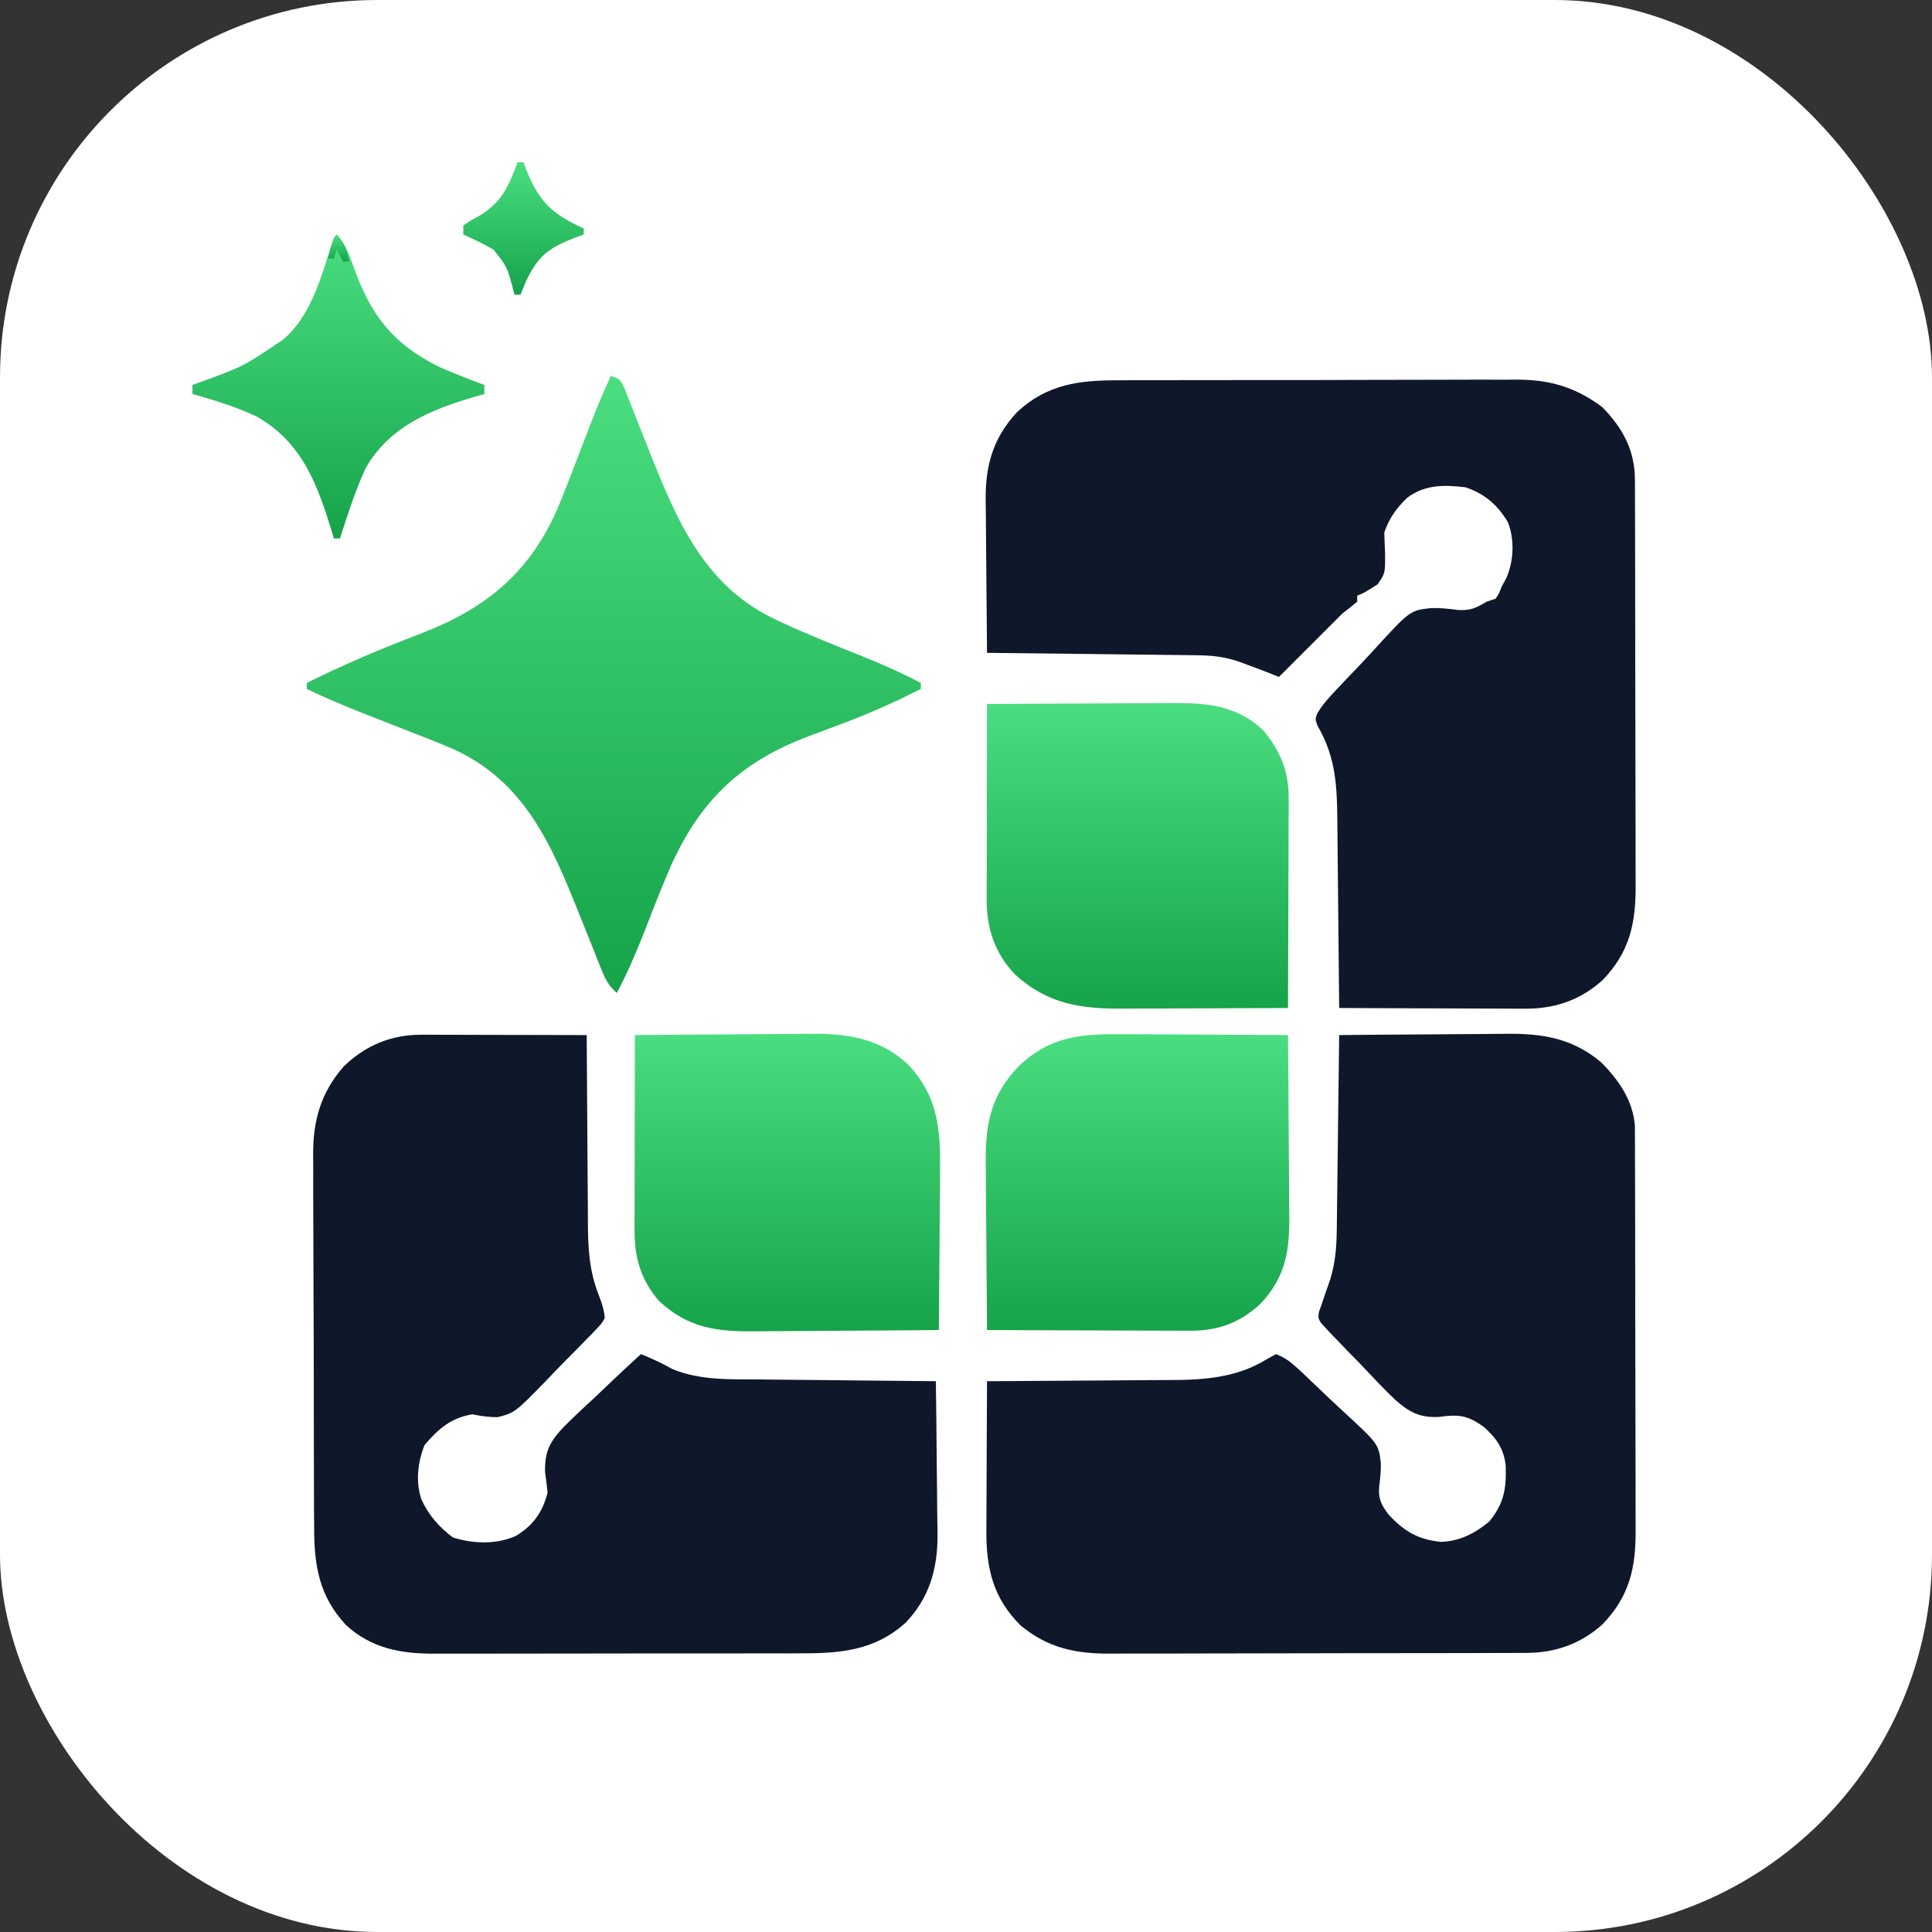
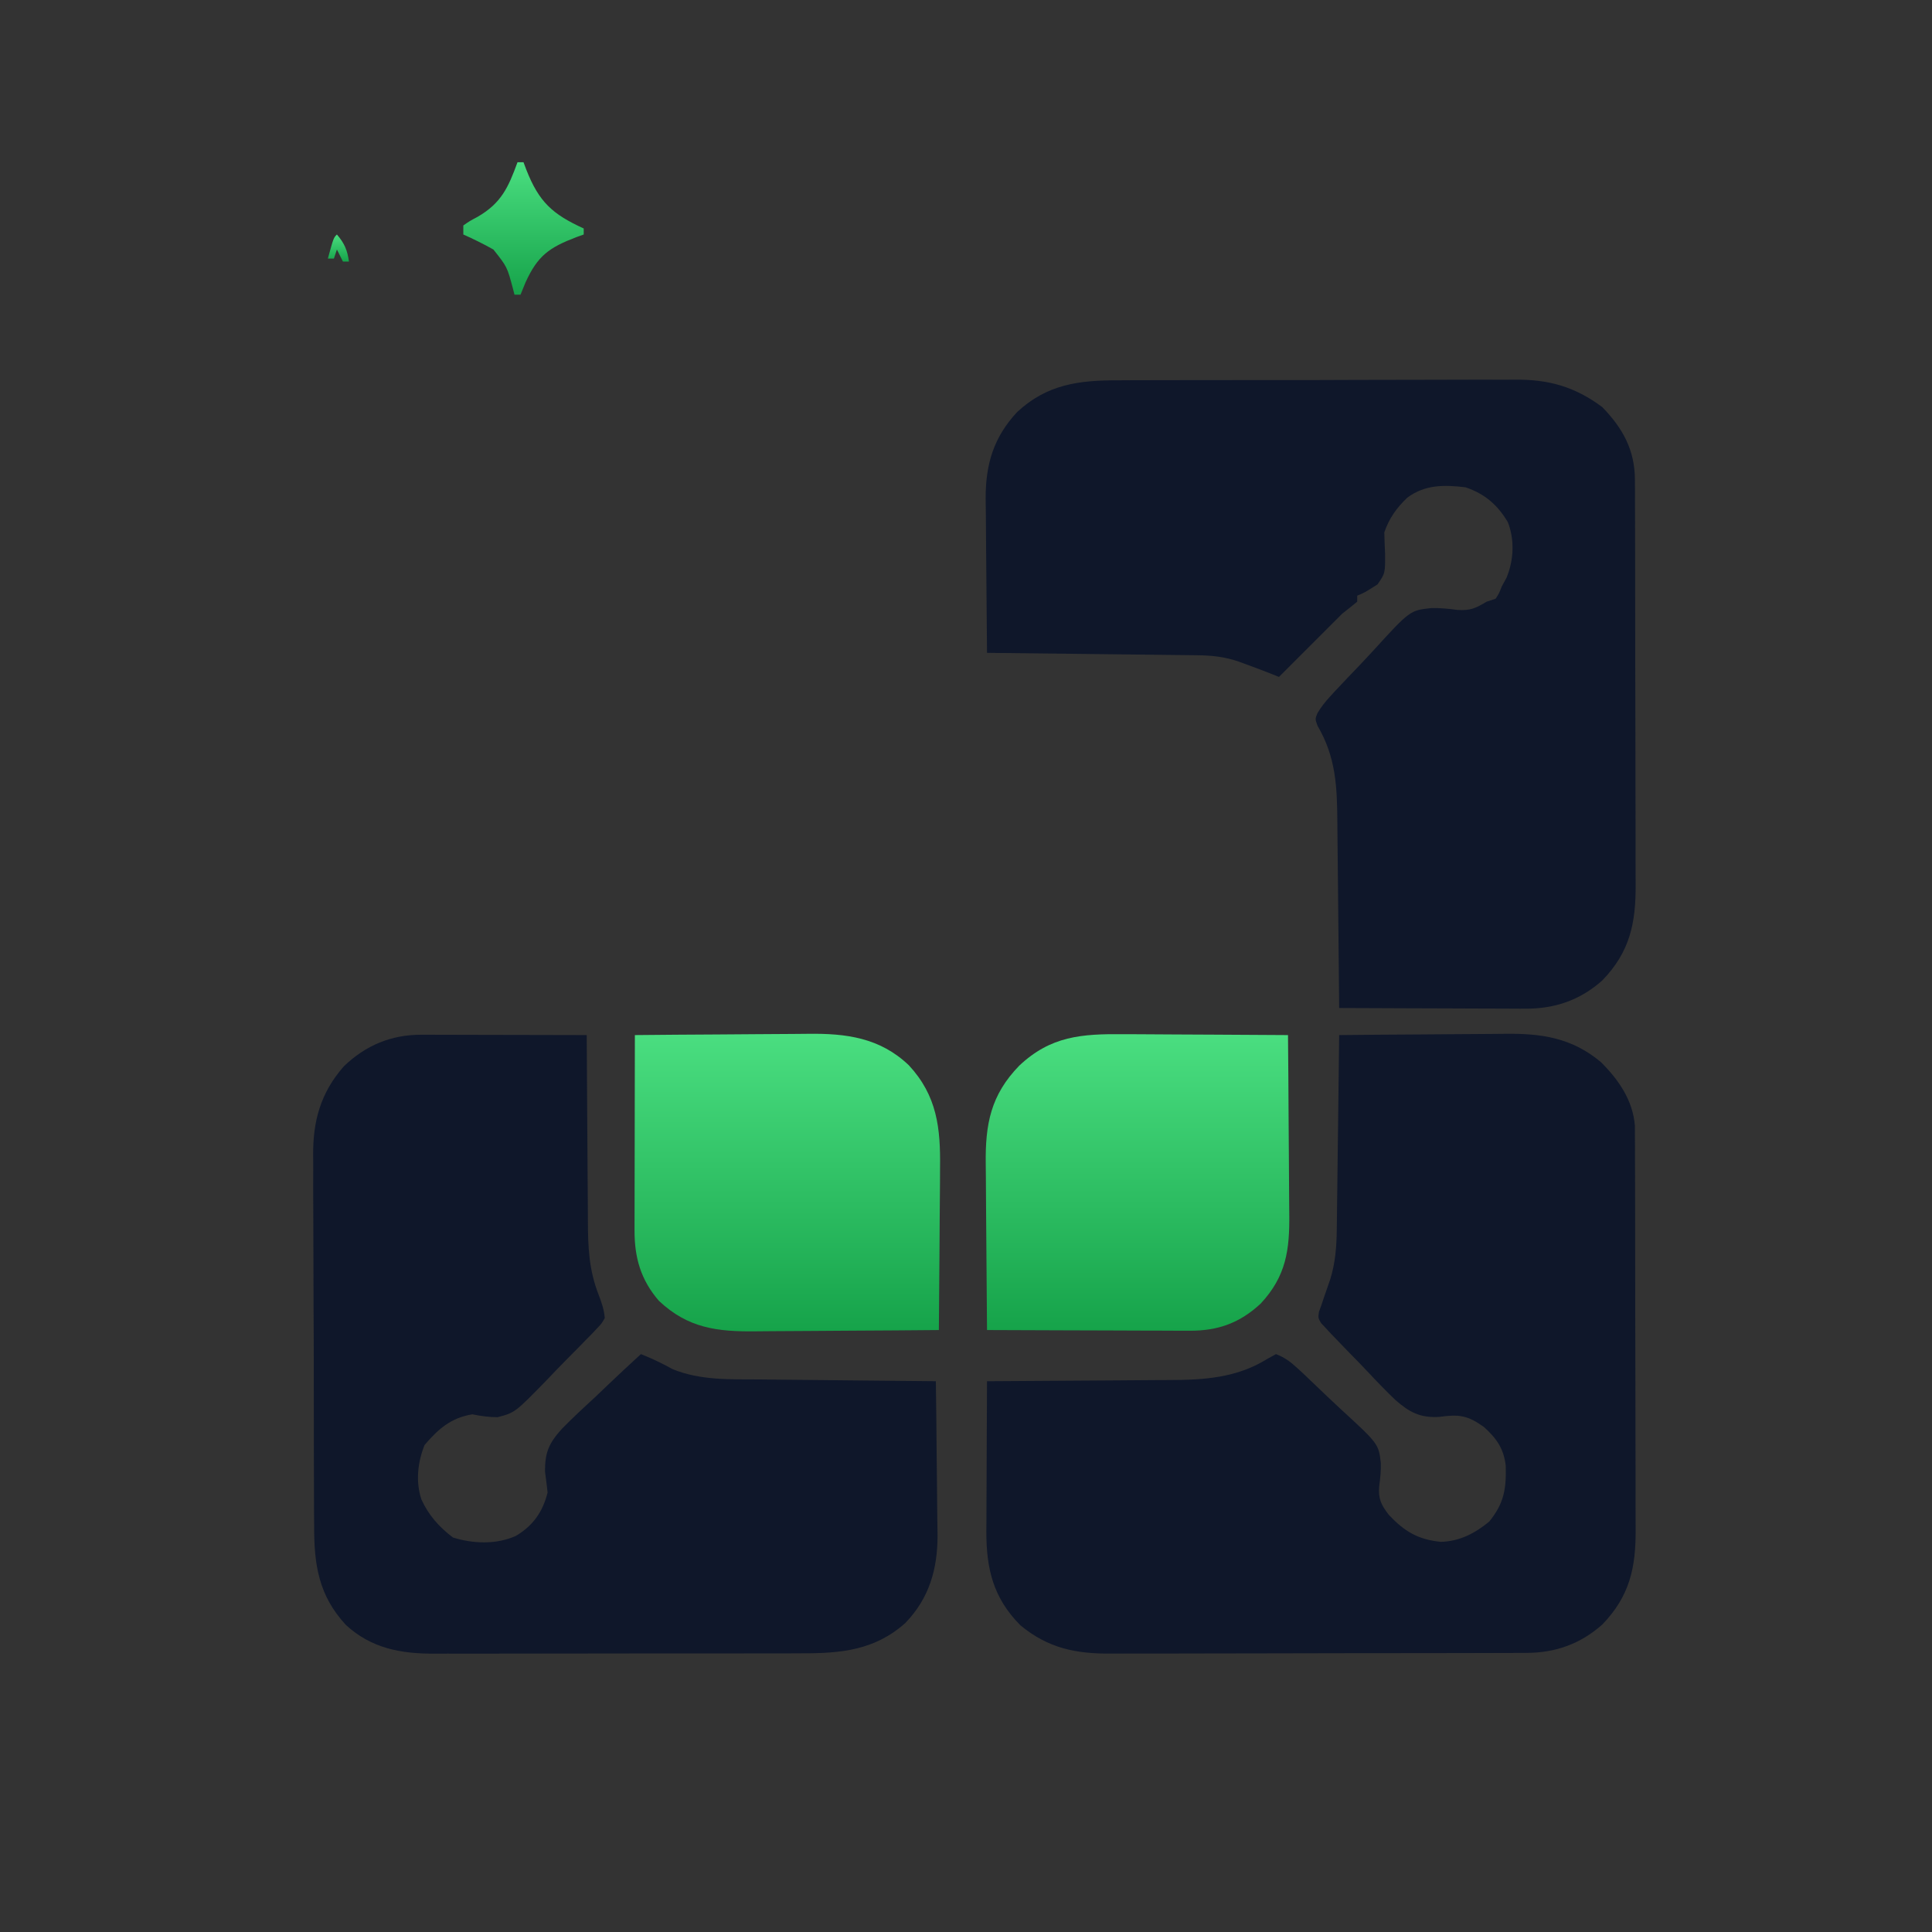
<svg xmlns="http://www.w3.org/2000/svg" width="512" height="512" viewBox="0 0 512 512" fill="none">
  <rect x="0" y="0" width="512" height="512" fill="#333333" stroke="none" />
-   <rect width="512" height="512" rx="100" fill="white" />
  <path d="M296.446 100.788C297.697 100.781 298.947 100.773 300.198 100.763C303.575 100.742 306.952 100.741 310.328 100.745C313.157 100.747 315.985 100.739 318.813 100.731C325.491 100.713 332.168 100.713 338.845 100.722C345.713 100.732 352.58 100.712 359.448 100.678C365.364 100.65 371.28 100.641 377.196 100.646C380.721 100.649 384.245 100.645 387.77 100.622C391.087 100.602 394.403 100.606 397.72 100.626C398.93 100.63 400.14 100.626 401.35 100.613C410.376 100.521 417.253 102.424 424.583 107.856C430.025 113.427 433.248 119.242 433.271 127.144C433.282 128.685 433.282 128.685 433.292 130.257C433.291 131.386 433.291 132.515 433.29 133.644C433.295 134.84 433.3 136.037 433.306 137.234C433.32 140.477 433.324 143.72 433.325 146.964C433.326 148.993 433.329 151.023 433.334 153.053C433.348 160.143 433.355 167.233 433.354 174.323C433.353 180.916 433.369 187.509 433.395 194.102C433.416 199.775 433.424 205.447 433.423 211.12C433.423 214.502 433.427 217.885 433.444 221.267C433.46 224.452 433.46 227.637 433.448 230.822C433.446 231.985 433.45 233.148 433.46 234.311C433.541 244.654 431.938 252.261 424.63 259.821C418.749 265.05 412.106 267.34 404.241 267.311C403.704 267.311 403.166 267.312 402.612 267.312C400.856 267.311 399.099 267.298 397.343 267.286C396.117 267.283 394.891 267.281 393.665 267.279C390.454 267.273 387.243 267.257 384.031 267.24C380.748 267.223 377.465 267.216 374.182 267.208C367.752 267.191 361.322 267.164 354.892 267.13C354.885 266.376 354.879 265.623 354.872 264.847C354.81 257.724 354.74 250.601 354.662 243.479C354.623 239.818 354.586 236.156 354.555 232.495C354.526 228.958 354.489 225.42 354.447 221.883C354.432 220.537 354.42 219.192 354.41 217.847C354.343 208.464 354.036 200.662 349.171 192.363C348.511 190.559 348.511 190.559 349.123 189.02C350.101 187.378 351.125 186.071 352.415 184.663C352.882 184.152 353.349 183.642 353.83 183.115C355.998 180.801 358.184 178.505 360.386 176.223C361.535 175.02 362.67 173.804 363.79 172.574C373.659 161.755 373.659 161.755 379.331 161.145C381.679 161.096 383.908 161.313 386.231 161.637C389.636 161.876 391.089 161.176 393.975 159.452C394.765 159.189 395.554 158.925 396.368 158.654C397.246 157.3 397.246 157.3 397.963 155.464C398.605 154.279 398.605 154.279 399.259 153.071C401.166 148.501 401.419 143.009 399.599 138.387C396.879 133.796 393.469 130.859 388.392 129.142C382.737 128.455 377.655 128.397 372.96 131.881C370.145 134.549 368.093 137.394 366.856 141.107C366.901 142.935 366.97 144.763 367.055 146.59C367.099 151.922 367.099 151.922 365.061 154.866C361.578 157.082 361.578 157.082 359.677 157.857C359.677 158.383 359.677 158.909 359.677 159.452C358.367 160.538 357.033 161.597 355.689 162.642C354.347 163.96 353.022 165.291 351.701 166.63C350.642 167.691 349.581 168.752 348.52 169.812C347.957 170.374 347.394 170.937 346.814 171.517C344.189 174.142 341.564 176.767 338.939 179.392C338.327 179.146 337.714 178.9 337.083 178.646C334.905 177.779 332.716 176.957 330.515 176.152C329.403 175.743 329.403 175.743 328.268 175.326C324.444 174.01 321.028 173.678 316.987 173.645C316.088 173.633 316.088 173.633 315.17 173.621C313.194 173.596 311.217 173.576 309.241 173.557C307.868 173.54 306.496 173.523 305.123 173.506C301.515 173.462 297.906 173.423 294.298 173.384C290.614 173.344 286.93 173.3 283.247 173.256C276.021 173.17 268.796 173.089 261.571 173.011C261.496 166.701 261.44 160.392 261.405 154.081C261.389 151.15 261.366 148.22 261.33 145.289C261.295 142.455 261.276 139.621 261.268 136.787C261.259 135.192 261.234 133.597 261.209 132.003C261.207 122.983 263.326 115.884 269.547 109.202C277.483 101.813 285.999 100.749 296.446 100.788Z" fill="#0F172A" />
  <path d="M354.892 274.308C361.916 274.234 368.94 274.178 375.964 274.143C379.227 274.126 382.489 274.104 385.752 274.068C388.906 274.033 392.061 274.014 395.216 274.006C396.413 274 397.61 273.988 398.807 273.971C408.545 273.836 416.556 275.038 424.225 281.44C428.935 286.115 432.694 291.527 433.263 298.277C433.266 299.143 433.269 300.01 433.271 300.903C433.281 302.403 433.281 302.403 433.292 303.935C433.291 305.033 433.291 306.132 433.29 307.231C433.294 308.396 433.3 309.561 433.306 310.726C433.32 313.884 433.324 317.042 433.325 320.2C433.326 322.176 433.329 324.152 433.334 326.128C433.348 333.032 433.355 339.936 433.354 346.84C433.353 353.259 433.369 359.678 433.395 366.097C433.416 371.621 433.424 377.144 433.423 382.668C433.423 385.961 433.427 389.254 433.444 392.548C433.46 395.649 433.46 398.75 433.448 401.851C433.446 402.983 433.45 404.115 433.46 405.247C433.542 415.485 431.857 423.034 424.63 430.51C418.853 435.647 412.259 438.01 404.525 438.033C404.011 438.036 403.498 438.04 402.968 438.044C401.262 438.054 399.557 438.053 397.851 438.051C396.622 438.056 395.392 438.061 394.163 438.067C390.834 438.082 387.505 438.085 384.176 438.086C382.093 438.087 380.01 438.091 377.927 438.095C370.652 438.11 363.376 438.116 356.101 438.115C349.333 438.114 342.566 438.131 335.798 438.156C329.976 438.177 324.154 438.186 318.332 438.185C314.86 438.184 311.388 438.189 307.916 438.206C304.648 438.221 301.381 438.221 298.113 438.21C296.919 438.208 295.725 438.212 294.531 438.221C285.132 438.293 277.81 436.831 270.432 430.734C263.202 423.478 261.389 415.773 261.39 405.872C261.398 404.858 261.406 403.844 261.415 402.799C261.418 401.735 261.42 400.672 261.422 399.608C261.428 396.828 261.443 394.048 261.461 391.268C261.478 388.424 261.485 385.579 261.493 382.734C261.51 377.167 261.537 371.601 261.571 366.034C262.307 366.031 263.043 366.028 263.802 366.025C270.783 365.995 277.764 365.949 284.745 365.887C288.332 365.856 291.92 365.83 295.508 365.818C298.978 365.806 302.448 365.778 305.919 365.74C307.235 365.729 308.551 365.722 309.867 365.722C319.062 365.712 327.748 365.153 335.799 360.152C336.572 359.724 337.345 359.296 338.142 358.856C340.445 359.7 342.101 360.988 343.891 362.639C344.37 363.079 344.849 363.519 345.342 363.973C347.507 366.013 349.659 368.068 351.796 370.137C352.923 371.218 354.062 372.286 355.213 373.341C365.332 382.631 365.332 382.631 365.935 387.707C365.991 389.826 365.789 391.687 365.509 393.809C365.181 397.153 366.057 398.868 368.062 401.466C372.182 405.834 375.764 408.007 381.861 408.607C386.822 408.464 390.906 406.334 394.673 403.223C398.585 398.39 399.199 394.614 399.038 388.47C398.531 383.913 396.624 381.194 393.227 378.148C388.908 375.063 386.63 374.763 381.412 375.493C376.356 375.788 373.513 374.286 369.754 370.974C367.428 368.736 365.181 366.44 362.981 364.078C361.26 362.232 359.499 360.433 357.727 358.637C356.613 357.487 355.502 356.334 354.393 355.179C353.868 354.637 353.343 354.095 352.803 353.537C352.33 353.026 351.858 352.516 351.371 351.989C350.952 351.543 350.533 351.097 350.101 350.637C349.308 349.284 349.308 349.284 349.531 347.66C349.721 347.143 349.911 346.626 350.106 346.094C350.353 345.356 350.599 344.617 350.854 343.857C351.417 342.228 351.982 340.599 352.549 338.971C353.879 334.614 354.202 330.465 354.258 325.922C354.266 325.361 354.274 324.8 354.282 324.222C354.307 322.384 354.327 320.545 354.346 318.707C354.363 317.426 354.38 316.145 354.397 314.865C354.441 311.505 354.48 308.146 354.519 304.786C354.559 301.354 354.603 297.921 354.647 294.489C354.733 287.762 354.814 281.035 354.892 274.308Z" fill="#0F172A" />
  <path d="M111.662 274.218C112.636 274.218 113.609 274.218 114.613 274.218C116.185 274.224 116.185 274.224 117.788 274.231C118.874 274.232 119.961 274.233 121.047 274.234C123.9 274.237 126.753 274.245 129.607 274.254C132.521 274.262 135.434 274.266 138.348 274.27C144.062 274.278 149.775 274.292 155.488 274.309C155.492 275.431 155.492 275.431 155.497 276.576C155.526 283.663 155.572 290.749 155.634 297.836C155.666 301.478 155.692 305.12 155.704 308.763C155.716 312.285 155.744 315.807 155.782 319.329C155.793 320.665 155.8 322.002 155.8 323.339C155.808 330.447 156.057 336.608 158.717 343.318C159.499 345.357 160.083 347.105 160.273 349.284C159.465 350.733 159.465 350.733 158.173 352.08C157.693 352.591 157.213 353.102 156.718 353.628C156.185 354.165 155.653 354.703 155.105 355.257C154.56 355.818 154.015 356.379 153.453 356.957C152.293 358.141 151.127 359.318 149.955 360.49C148.176 362.279 146.44 364.102 144.703 365.93C136.479 374.348 136.479 374.348 131.882 375.571C129.523 375.56 127.481 375.277 125.178 374.808C119.496 375.74 116.16 378.683 112.516 382.934C110.69 387.499 110.113 392.617 111.669 397.341C113.568 401.545 116.388 404.696 120.044 407.46C125.4 409.116 131.554 409.37 136.744 407.012C141.274 404.298 143.823 400.687 145.119 395.546C144.925 393.722 144.698 391.901 144.446 390.084C144.375 384.903 145.46 382.485 148.912 378.648C151.685 375.827 154.562 373.139 157.482 370.471C158.676 369.337 159.867 368.2 161.056 367.061C163.955 364.292 166.889 361.564 169.845 358.856C172.781 360.013 175.503 361.311 178.257 362.844C185.673 365.867 193.495 365.512 201.354 365.567C202.703 365.582 204.051 365.598 205.4 365.614C208.929 365.654 212.457 365.686 215.986 365.716C219.595 365.748 223.204 365.789 226.814 365.829C233.879 365.906 240.945 365.973 248.011 366.034C248.104 372.317 248.175 378.599 248.218 384.882C248.239 387.8 248.266 390.718 248.312 393.636C248.356 396.46 248.379 399.283 248.39 402.107C248.4 403.693 248.431 405.277 248.463 406.862C248.466 415.842 246.273 423.515 239.935 430.099C231.863 437.33 222.876 438.179 212.394 438.142C211.235 438.147 210.076 438.152 208.917 438.159C205.791 438.173 202.665 438.172 199.538 438.167C196.92 438.165 194.302 438.17 191.684 438.175C185.503 438.186 179.323 438.185 173.143 438.175C166.785 438.166 160.426 438.178 154.068 438.199C148.591 438.217 143.114 438.222 137.637 438.217C134.374 438.215 131.111 438.216 127.847 438.23C124.778 438.243 121.709 438.239 118.64 438.224C117.519 438.221 116.398 438.224 115.277 438.232C106.341 438.294 98.44 436.871 91.678 430.641C84.496 422.905 83.223 414.756 83.252 404.5C83.243 403.33 83.234 402.16 83.223 400.991C83.198 397.835 83.194 394.679 83.195 391.523C83.194 388.877 83.185 386.231 83.175 383.585C83.153 377.336 83.149 371.087 83.155 364.838C83.161 358.418 83.134 351.998 83.092 345.578C83.057 340.043 83.044 334.508 83.047 328.973C83.049 325.677 83.043 322.382 83.014 319.086C82.989 315.982 82.991 312.88 83.013 309.776C83.016 308.646 83.01 307.517 82.994 306.387C82.87 297.198 84.938 289.63 91.102 282.608C96.877 277.018 103.681 274.201 111.662 274.218Z" fill="#0F172A" />
-   <path d="M161.869 99.631C164.261 100.428 164.261 100.428 165.384 102.634C165.765 103.608 166.146 104.581 166.539 105.585C166.749 106.112 166.958 106.639 167.174 107.181C167.623 108.312 168.068 109.444 168.509 110.578C169.655 113.518 170.83 116.445 172.001 119.375C172.344 120.238 172.344 120.238 172.694 121.118C179.886 139.176 187.377 155.866 205.987 164.387C206.62 164.683 207.253 164.979 207.906 165.284C214.658 168.386 221.55 171.156 228.456 173.894C233.786 176.018 238.942 178.321 244.023 180.987C244.023 181.514 244.023 182.04 244.023 182.583C237.607 185.824 231.115 188.762 224.394 191.322C223.859 191.526 223.324 191.73 222.772 191.941C220.082 192.963 217.387 193.971 214.686 194.964C196.667 201.676 185.989 211.635 177.995 229.015C175.461 234.808 173.17 240.709 170.882 246.603C168.674 252.268 166.319 257.77 163.464 263.142C161.153 261.164 160.255 259.144 159.142 256.337C158.787 255.45 158.431 254.564 158.065 253.65C157.692 252.703 157.318 251.755 156.933 250.779C156.146 248.817 155.357 246.855 154.569 244.893C154.182 243.927 153.796 242.96 153.397 241.964C146.056 223.609 138.884 206.872 119.742 198.344C115.441 196.522 111.09 194.833 106.733 193.151C104.507 192.278 102.282 191.401 100.058 190.523C98.639 189.964 97.221 189.406 95.801 188.85C90.891 186.919 86.067 184.869 81.309 182.583C81.309 182.056 81.309 181.53 81.309 180.987C90.985 176.161 100.814 171.985 110.922 168.142C128.186 161.532 139.789 152.518 147.516 135.335C149.42 130.838 151.158 126.278 152.895 121.715C153.671 119.701 154.449 117.688 155.229 115.675C155.707 114.437 156.183 113.198 156.656 111.957C158.257 107.784 160.019 103.7 161.869 99.631Z" fill="url(#paint0_linear_207_1186)" />
-   <path d="M261.571 186.571C269.246 186.515 276.922 186.473 284.598 186.447C288.162 186.434 291.727 186.417 295.292 186.39C298.736 186.364 302.18 186.35 305.625 186.344C306.935 186.339 308.244 186.331 309.554 186.318C319.235 186.226 327.619 186.617 334.951 193.749C339.519 199.401 341.588 204.582 341.513 211.895C341.513 212.494 341.514 213.094 341.514 213.712C341.513 215.68 341.5 217.648 341.488 219.616C341.485 220.986 341.483 222.356 341.481 223.726C341.475 227.322 341.459 230.917 341.442 234.512C341.425 238.186 341.418 241.859 341.41 245.532C341.393 252.731 341.366 259.931 341.332 267.13C334.384 267.167 327.437 267.195 320.489 267.213C317.262 267.221 314.035 267.232 310.809 267.25C307.69 267.268 304.572 267.277 301.453 267.281C300.268 267.284 299.083 267.29 297.898 267.299C286.47 267.379 277.612 266.152 268.899 258.157C263.563 252.493 261.467 245.976 261.48 238.365C261.48 237.805 261.48 237.244 261.48 236.666C261.48 234.819 261.486 232.972 261.493 231.125C261.494 229.842 261.495 228.559 261.496 227.276C261.499 223.903 261.507 220.531 261.516 217.158C261.524 213.715 261.528 210.272 261.532 206.829C261.54 200.076 261.554 193.323 261.571 186.571Z" fill="url(#paint1_linear_207_1186)" />
  <path d="M168.249 274.308C175.586 274.234 182.922 274.178 190.258 274.143C193.665 274.127 197.073 274.104 200.48 274.068C203.774 274.033 207.068 274.014 210.363 274.006C211.614 274 212.864 273.988 214.115 273.971C224.265 273.836 233.162 275.002 240.832 282.285C248.365 290.394 249.272 298.979 249.12 309.634C249.114 310.874 249.11 312.115 249.107 313.355C249.094 316.594 249.063 319.833 249.028 323.071C248.995 326.387 248.98 329.702 248.964 333.017C248.93 339.503 248.876 345.989 248.809 352.475C241.043 352.549 233.277 352.606 225.511 352.64C221.904 352.657 218.297 352.679 214.691 352.715C211.205 352.75 207.719 352.769 204.234 352.777C202.909 352.783 201.584 352.795 200.26 352.812C190.086 352.94 182.285 351.979 174.615 344.729C169.811 339.177 168.146 333.287 168.159 326.103C168.159 325.542 168.159 324.982 168.159 324.404C168.159 322.557 168.165 320.71 168.172 318.863C168.173 317.58 168.174 316.297 168.175 315.014C168.178 311.641 168.186 308.269 168.195 304.896C168.203 301.453 168.207 298.01 168.211 294.567C168.219 287.814 168.233 281.061 168.249 274.308Z" fill="url(#paint2_linear_207_1186)" />
  <path d="M297.79 274.075C299.05 274.079 300.309 274.083 301.569 274.085C304.861 274.094 308.154 274.118 311.446 274.144C314.815 274.169 318.183 274.18 321.552 274.192C328.146 274.217 334.739 274.258 341.332 274.308C341.406 281.88 341.463 289.452 341.497 297.024C341.514 300.54 341.537 304.056 341.573 307.573C341.608 310.971 341.627 314.368 341.635 317.766C341.641 319.058 341.652 320.35 341.669 321.642C341.793 331.242 340.847 338.205 334.094 345.464C328.611 350.559 322.839 352.681 315.357 352.656C314.773 352.656 314.189 352.656 313.587 352.657C311.671 352.655 309.755 352.643 307.838 352.631C306.504 352.628 305.17 352.625 303.835 352.624C300.334 352.618 296.833 352.602 293.332 352.584C289.755 352.568 286.178 352.561 282.601 352.553C275.591 352.536 268.581 352.508 261.571 352.475C261.496 345.451 261.44 338.427 261.405 331.402C261.389 328.14 261.366 324.877 261.33 321.615C261.295 318.46 261.276 315.306 261.268 312.151C261.262 310.954 261.251 309.756 261.233 308.559C261.085 297.923 262.54 290.205 270.111 282.412C278.457 274.55 286.637 273.958 297.79 274.075Z" fill="url(#paint3_linear_207_1186)" />
-   <path d="M89.285 62.143C91.705 64.927 92.777 68.037 93.972 71.465C98.482 83.831 104.362 91.279 116.404 97.238C120.338 98.974 124.341 100.521 128.369 102.023C128.369 102.813 128.369 103.603 128.369 104.416C127.549 104.649 126.73 104.881 125.886 105.12C114.208 108.531 103.154 113.029 96.879 124.111C94.124 130.109 92.129 136.433 90.083 142.702C89.557 142.702 89.03 142.702 88.488 142.702C88.348 142.236 88.208 141.771 88.064 141.291C84.213 128.653 80.217 117.354 68.099 110.426C62.615 107.804 56.835 106.077 51 104.416C51 103.627 51 102.837 51 102.023C51.441 101.859 51.883 101.695 52.338 101.526C64.398 97.181 64.398 97.181 74.928 90.059C75.437 89.606 75.946 89.152 76.471 88.685C82.76 82.314 85.266 73.07 87.88 64.719C88.488 62.94 88.488 62.94 89.285 62.143Z" fill="url(#paint4_linear_207_1186)" />
  <path d="M137.142 43C137.669 43 138.195 43 138.738 43C138.979 43.645 139.221 44.289 139.47 44.953C142.836 53.541 146.401 56.765 154.69 60.547C154.69 61.074 154.69 61.6 154.69 62.143C154.045 62.375 153.401 62.608 152.736 62.847C145.535 65.609 142.508 67.742 139.286 74.805C138.83 75.898 138.378 76.994 137.94 78.095C137.414 78.095 136.887 78.095 136.345 78.095C136.209 77.566 136.073 77.036 135.934 76.49C134.399 70.724 134.399 70.724 130.762 66.131C128.164 64.658 125.509 63.364 122.785 62.143C122.785 61.353 122.785 60.563 122.785 59.75C124.418 58.61 124.418 58.61 126.574 57.457C132.854 53.83 134.72 49.637 137.142 43Z" fill="url(#paint5_linear_207_1186)" />
-   <path d="M355.689 306.213C355.952 306.213 356.216 306.213 356.487 306.213C356.487 315.426 356.487 324.638 356.487 334.13C355.302 334.524 355.302 334.524 354.094 334.927C354.22 334.389 354.347 333.85 354.477 333.296C354.959 330.557 355.064 327.921 355.144 325.141C355.161 324.598 355.177 324.055 355.194 323.495C355.246 321.772 355.293 320.05 355.34 318.327C355.375 317.154 355.41 315.981 355.445 314.808C355.53 311.943 355.611 309.078 355.689 306.213Z" fill="#0F172A" />
  <path d="M89.285 62.143C91.282 64.486 92.053 66.274 92.476 69.321C91.95 69.321 91.423 69.321 90.881 69.321C90.354 68.268 89.828 67.216 89.285 66.131C89.022 66.92 88.759 67.71 88.488 68.524C87.962 68.524 87.435 68.524 86.893 68.524C88.388 63.04 88.388 63.04 89.285 62.143Z" fill="url(#paint6_linear_207_1186)" />
  <path d="M367.653 169.821C367.653 173.292 366.009 174.549 363.665 176.999C361.933 177.541 361.933 177.541 360.475 177.797C361.221 176.915 361.969 176.035 362.718 175.155C363.135 174.664 363.551 174.174 363.98 173.669C365.158 172.33 366.378 171.066 367.653 169.821Z" fill="#0F172A" />
  <defs>
    <linearGradient id="paint0_linear_207_1186" x1="162.666" y1="99.631" x2="162.666" y2="263.142" gradientUnits="userSpaceOnUse">
      <stop stop-color="#4ADE80" />
      <stop offset="1" stop-color="#16A34A" />
    </linearGradient>
    <linearGradient id="paint1_linear_207_1186" x1="301.497" y1="186.308" x2="301.497" y2="267.302" gradientUnits="userSpaceOnUse">
      <stop stop-color="#4ADE80" />
      <stop offset="1" stop-color="#16A34A" />
    </linearGradient>
    <linearGradient id="paint2_linear_207_1186" x1="208.647" y1="273.961" x2="208.647" y2="352.822" gradientUnits="userSpaceOnUse">
      <stop stop-color="#4ADE80" />
      <stop offset="1" stop-color="#16A34A" />
    </linearGradient>
    <linearGradient id="paint3_linear_207_1186" x1="301.451" y1="274.063" x2="301.451" y2="352.657" gradientUnits="userSpaceOnUse">
      <stop stop-color="#4ADE80" />
      <stop offset="1" stop-color="#16A34A" />
    </linearGradient>
    <linearGradient id="paint4_linear_207_1186" x1="89.684" y1="62.143" x2="89.684" y2="142.702" gradientUnits="userSpaceOnUse">
      <stop stop-color="#4ADE80" />
      <stop offset="1" stop-color="#16A34A" />
    </linearGradient>
    <linearGradient id="paint5_linear_207_1186" x1="138.738" y1="43" x2="138.738" y2="78.095" gradientUnits="userSpaceOnUse">
      <stop stop-color="#4ADE80" />
      <stop offset="1" stop-color="#16A34A" />
    </linearGradient>
    <linearGradient id="paint6_linear_207_1186" x1="89.684" y1="62.143" x2="89.684" y2="69.321" gradientUnits="userSpaceOnUse">
      <stop stop-color="#4ADE80" />
      <stop offset="1" stop-color="#16A34A" />
    </linearGradient>
  </defs>
</svg>